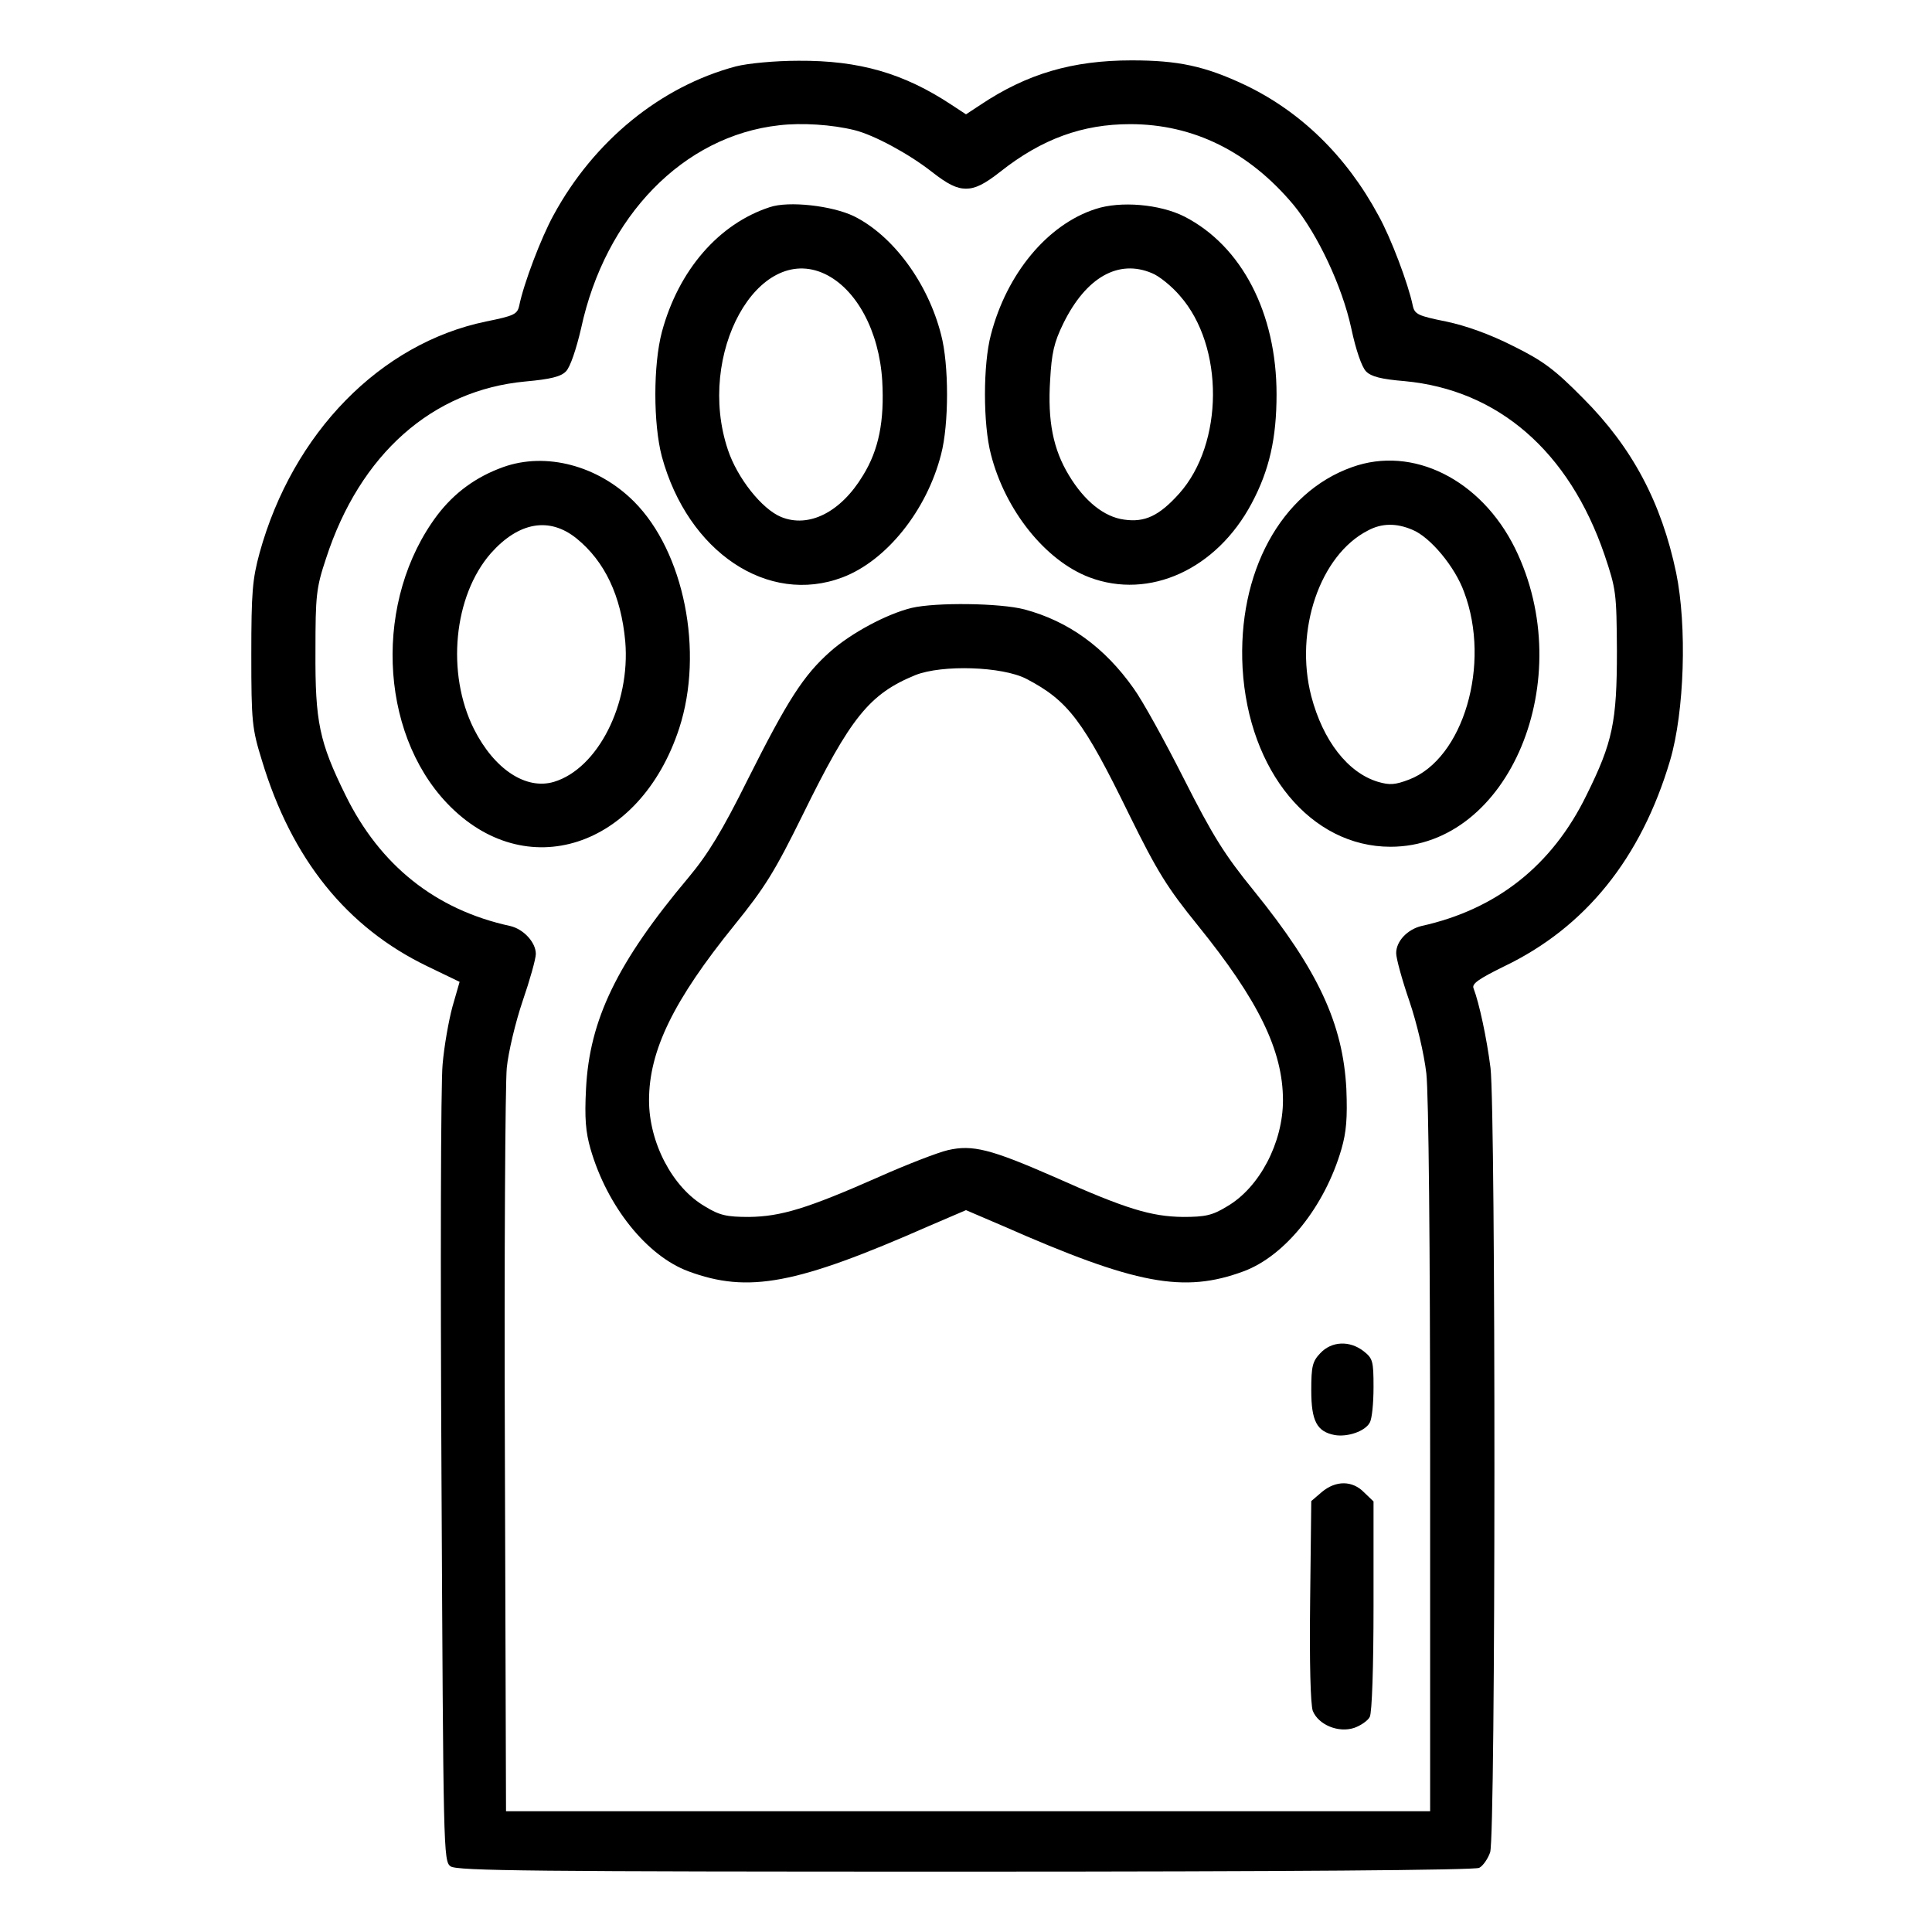
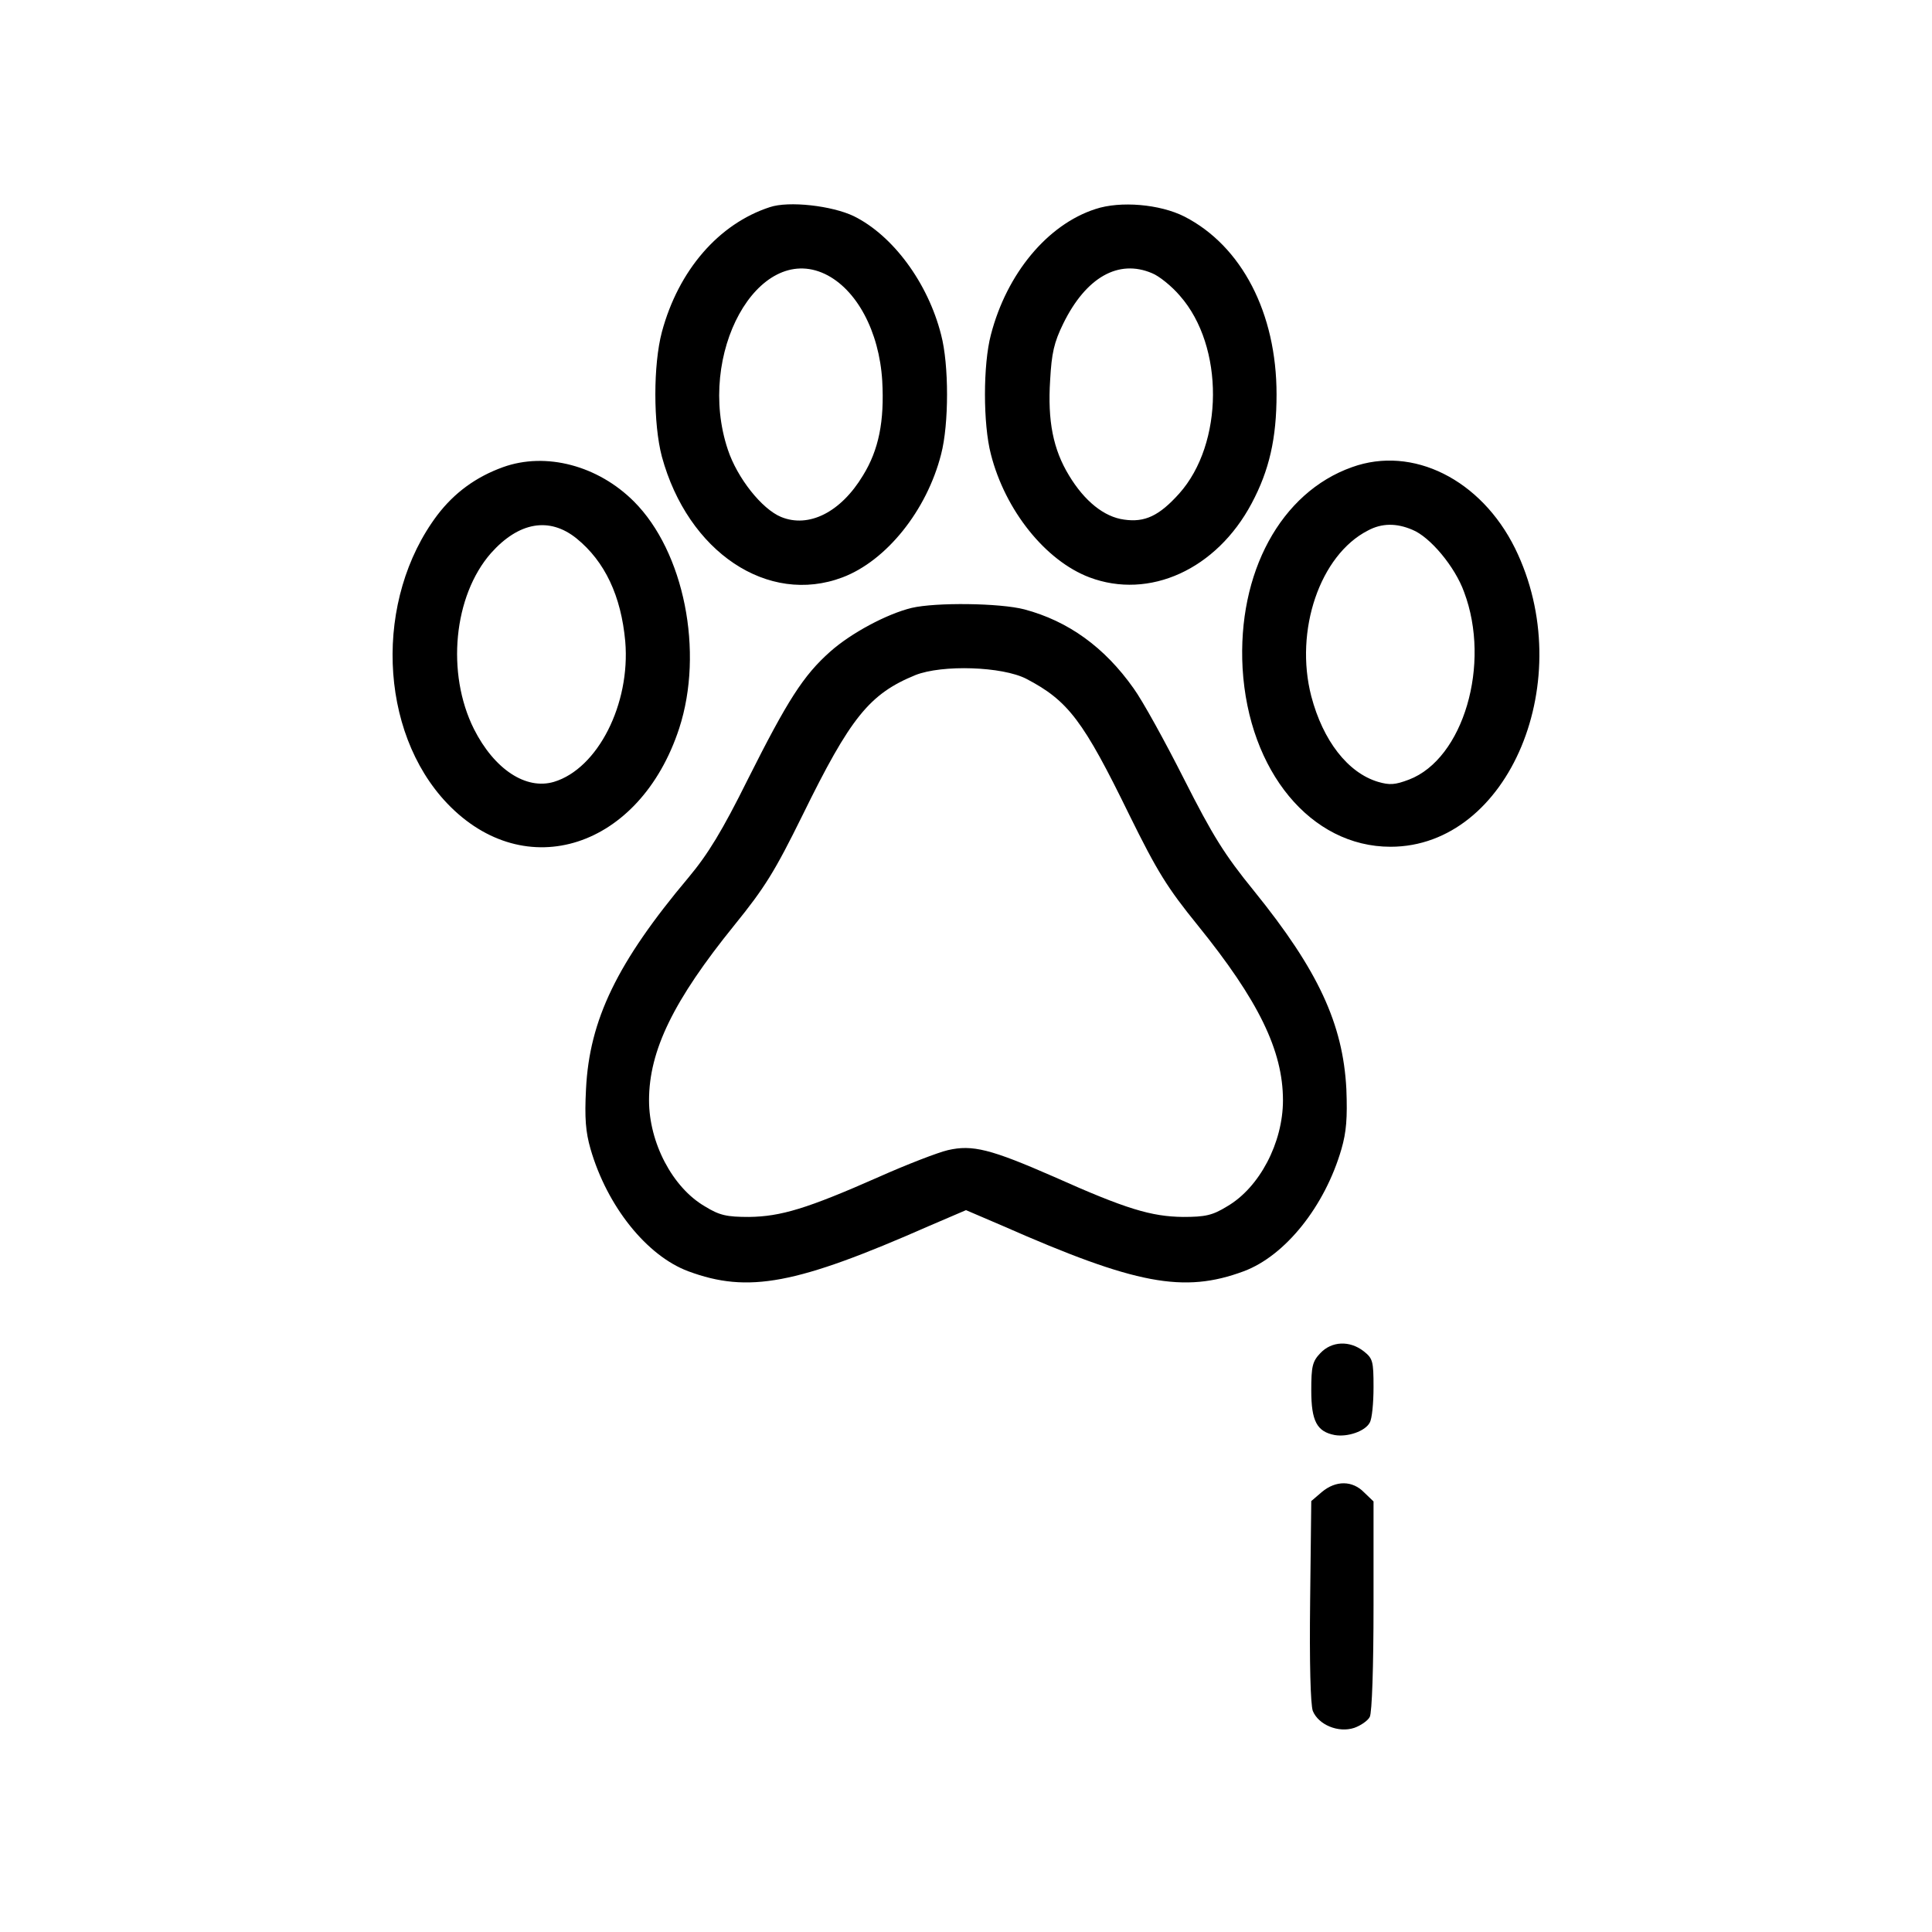
<svg xmlns="http://www.w3.org/2000/svg" width="682.667" height="682.667" viewBox="0 0 512 512">
-   <path d="M195 17.6c-19.9 5.3-37.6 19.7-48.3 39.4-3.3 6-7.9 18.1-9.1 24-.5 2.3-1.4 2.7-8.8 4.2-28 5.8-51.2 29.5-60 61.3-1.9 7-2.2 10.4-2.2 27 0 17.8.2 19.6 2.8 28 7.9 26.2 22.5 44.3 43.9 54.6l8.5 4.1-1.9 6.6c-1 3.7-2.2 10.5-2.6 15.2-.5 4.7-.6 54.1-.3 109.8.5 98.9.5 101.4 2.4 102.8 1.7 1.2 21.9 1.4 136.4 1.4 85.7 0 135-.4 136.2-1 1-.5 2.3-2.4 2.9-4.1 1.5-4.3 1.5-195.8.1-207.9-1-7.9-3-17.2-4.5-21.1-.5-1.2 1.4-2.5 8.1-5.8 21.5-10.3 36.3-28.6 44-54.6 3.8-12.9 4.5-35.6 1.6-49.7-3.9-18.6-11.6-33.2-24.7-46.3-7.5-7.6-10.6-9.9-18.5-13.8-6.1-3.1-12.5-5.4-17.8-6.5-7.4-1.5-8.3-1.9-8.8-4.2-1.2-5.8-5.8-18-9.1-23.9-8.5-15.8-20.7-27.6-35.4-34.6-10.6-5-17.7-6.5-30-6.5-15.6 0-27.7 3.5-40.1 11.8l-3.8 2.5-3.8-2.5c-12.7-8.4-24.5-11.8-40.6-11.7-6.3 0-13.5.7-16.6 1.5zm31.5 16.9c5.2 1.3 14.4 6.3 20.4 11 4.2 3.3 6.6 4.5 9.1 4.5s4.9-1.2 9.1-4.5c11-8.7 21.8-12.6 34.4-12.6 16.8 0 31.5 7.3 43.3 21.4 6.4 7.8 12.9 21.6 15.3 32.7 1.2 5.7 2.8 10.3 3.9 11.4 1.3 1.4 4.1 2.1 10.2 2.6 24.8 2.3 43.6 18.6 53 46 3.1 9.2 3.2 10.1 3.3 25.5 0 18.8-1.1 24.2-8.1 38.3-9.1 18.6-23.8 30.2-43.7 34.6-3.7.9-6.7 4-6.7 7.2 0 1.4 1.6 7.2 3.5 12.7 2 5.9 3.9 14 4.5 19.2.6 5.5 1 45 1 102.2V480H134.1l-.3-94.7c-.2-52.2.1-98.2.5-102.3.4-4.1 2.3-12.1 4.2-17.7 1.9-5.5 3.5-11.2 3.5-12.5 0-3.1-3.3-6.6-6.8-7.4-19.8-4.3-34.5-16.1-43.6-34.6-7-14.2-8.1-19.5-8-38.3 0-14.7.2-16.7 2.8-24.5 9-27.7 28.2-44.6 52.8-46.9 6.7-.6 9.5-1.3 10.8-2.7 1.1-1.1 2.7-5.8 4-11.4 6.4-29.7 27.1-51 52.5-53.8 5.9-.7 14-.2 20 1.3z" />
  <path d="M204 54.9c-13.5 4.4-24.2 16.7-28.6 33.1-2.3 8.7-2.3 24.3 0 33 6.9 25.3 28.1 39.5 47.9 32 11.6-4.4 22.3-17.7 26.1-32.6 2.1-8 2.1-23.8 0-31.7-3.5-13.8-12.8-26.3-23.1-31.4-5.8-2.8-17.3-4.1-22.3-2.4zm14.6 17.7c8.4 4 14.4 15.2 15.2 28.3.6 10.7-.9 18.3-5.1 25.1-5.9 9.8-14.4 14-21.7 11-5.1-2.1-11.6-10.3-14.1-17.8-8.5-25.3 7.9-55 25.7-46.6zM290.3 55.4c-12.7 4.1-23.5 17.1-27.7 33.3-2.1 7.9-2.1 23.7 0 31.7 3.8 14.9 14.5 28.2 26.1 32.6 15.9 6 33.7-2.1 43-19.6 4.7-8.8 6.6-17.3 6.6-28.9 0-21.5-9.2-39.3-24.4-47.1-6.5-3.3-17-4.2-23.6-2zm15 17c1.8.7 5.2 3.4 7.4 6 11.8 13.4 11.6 39.2-.2 52.4-5.3 5.9-9.1 7.7-14.6 6.9-5.3-.7-10.5-4.9-14.6-11.7-4.2-6.9-5.7-14.4-5-25.3.4-7.1 1-9.9 3.5-15 6-12.2 14.6-17.1 23.5-13.3zM133.3 123.8c-7.2 2.6-12.9 6.8-17.4 12.7-16.8 22.3-15.6 57.3 2.6 76.4 20.7 21.7 51.1 11.9 61.5-19.9 6.6-20.3 1.3-46.8-12-60.1-9.5-9.5-23.3-13.2-34.7-9.1zm19.5 18.9c7.5 6.1 11.8 15.2 12.9 27.3 1.4 16.6-7.3 33.7-18.9 37.2-7.4 2.2-15.8-3.3-21.2-14-7.4-14.8-5.4-35.3 4.5-46.6 7.4-8.3 15.5-9.7 22.7-3.9zM358.3 123.8c-18.9 6.7-30.4 28-29 53.3 1.6 27.3 18.1 47.3 39.2 47.3 31.5 0 50-44.5 33-79.1-9-18.2-27.1-27.3-43.2-21.5zm16 16.6c4.7 1.9 11.3 9.8 13.7 16.5 7.2 19.1-.2 44.2-14.6 49.7-3.7 1.4-5.1 1.5-8.2.6-8-2.4-14.6-10.9-17.7-22.7-4.5-17.4 2.3-37.4 15-43.9 3.7-2 7.6-2 11.8-.2zM241.6 161.1c-6.6 1.6-16.1 6.7-21.6 11.6-7.1 6.3-11.3 12.9-21.8 33.8-6.8 13.7-10.6 19.9-15.7 26-19 22.6-26.3 37.8-27.2 56.1-.4 7.7-.1 11.4 1.2 15.9 4.4 15.2 14.9 28.3 25.9 32.4 15.9 5.9 28.6 3.5 63.8-12l9.8-4.2 9.8 4.2c35.2 15.5 47.9 17.9 63.8 12 11-4.1 21.5-17.2 25.9-32.4 1.3-4.5 1.6-8.2 1.3-15.9-.9-17.3-7.5-31.5-24.4-52.4-7.9-9.7-11-14.7-18.6-29.7-5-9.9-11-20.8-13.4-24.1-7.7-10.9-17.3-17.8-28.9-20.9-6.5-1.7-23.5-1.9-29.9-.4zm30.4 18.8c11.1 5.8 15.1 11.1 27.3 36.1 7.4 15 10 19.2 18.1 29.2 16.1 19.9 22.6 33.2 22.6 46.4 0 11.2-6.2 23.1-14.8 28.1-3.9 2.4-5.8 2.8-11.7 2.8-8.4-.1-15.1-2.1-34.1-10.6-16.9-7.4-21.7-8.6-28.2-7.1-2.6.6-10.9 3.8-18.3 7.1-19 8.4-26 10.5-34.4 10.6-5.9 0-7.8-.4-11.7-2.8-8.6-5-14.8-16.9-14.8-28.1 0-13.2 6.5-26.5 22.6-46.4 8.1-10 10.7-14.2 18.1-29.2 12.7-25.9 17.7-32.1 29.9-37.1 7.1-2.8 23-2.3 29.4 1zM349.9 358.6c-2.1 2.2-2.4 3.5-2.4 9.9 0 8.1 1.5 10.9 6.2 11.8 3.4.6 8.1-1 9.3-3.3.6-1 1-5.2 1-9.4 0-6.9-.2-7.6-2.6-9.5-3.7-2.9-8.5-2.7-11.5.5zM350.3 395.4l-2.8 2.4-.3 26.4c-.2 16.6.1 27.4.7 29.2 1.5 3.7 6.8 5.9 11 4.5 1.7-.6 3.6-1.9 4.1-2.9.6-1.1 1-13.4 1-29.5v-27.6l-2.5-2.4c-3.1-3.2-7.5-3.2-11.2-.1z" />
</svg>